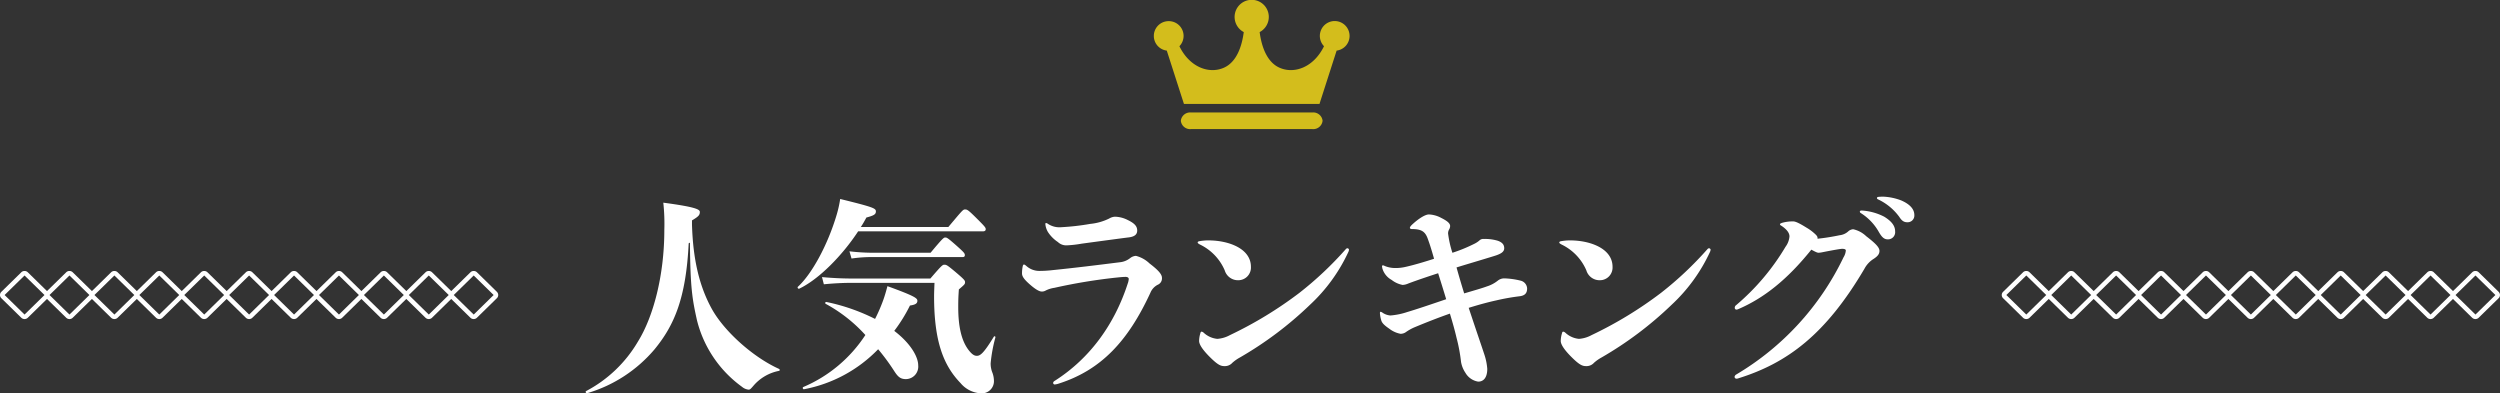
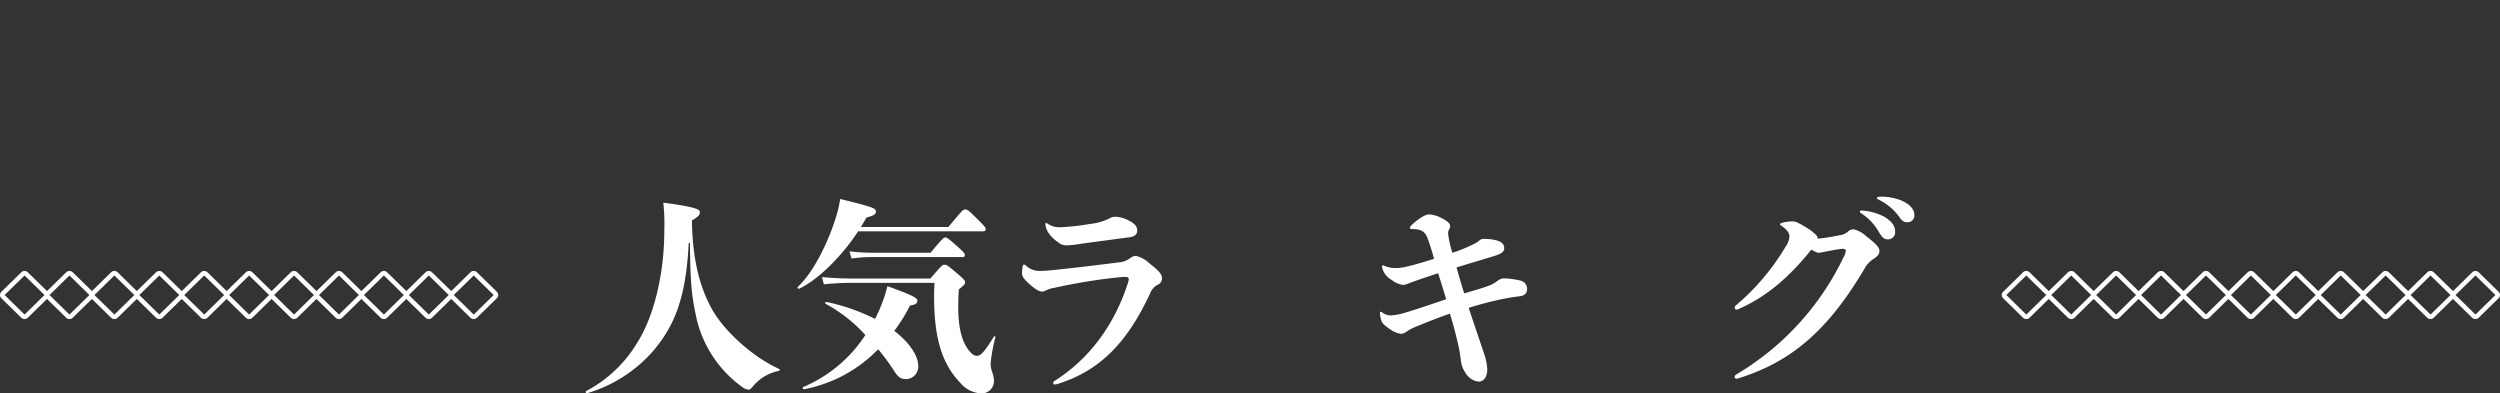
<svg xmlns="http://www.w3.org/2000/svg" width="572" height="90">
  <rect width="100%" height="100%" fill="#333333" stroke="none" />
  <defs>
    <clipPath id="a">
-       <path data-name="長方形 3615" fill="#d3bd1c" d="M0 0h45v30H0z" />
-     </clipPath>
+       </clipPath>
    <clipPath id="b">
      <path data-name="長方形 4131" fill="#fff" d="M0 0h114v11H0z" />
    </clipPath>
  </defs>
  <g data-name="グループ 5676">
    <g data-name="グループ 5672">
      <g data-name="グループ 1882" transform="translate(264)" clip-path="url(#a)" fill="#d3bd1c">
-         <path data-name="パス 5931" d="M44.781 8.225a3.4 3.4 0 1 0-5.848 2.35C36.619 15.343 32.2 17.007 28.77 15.5c-3.053-1.343-4.18-5.183-4.561-8.16a3.913 3.913 0 1 0-3.638 0c-.381 2.977-1.507 6.818-4.56 8.16-3.427 1.507-7.849-.157-10.163-4.925A3.38 3.38 0 0 0 3.4 4.839a3.383 3.383 0 0 0-.44 6.74l3.924 12.194H37.9l3.921-12.194a3.389 3.389 0 0 0 2.962-3.355" />
+         <path data-name="パス 5931" d="M44.781 8.225a3.4 3.4 0 1 0-5.848 2.35c-3.053-1.343-4.18-5.183-4.561-8.16a3.913 3.913 0 1 0-3.638 0c-.381 2.977-1.507 6.818-4.56 8.16-3.427 1.507-7.849-.157-10.163-4.925A3.38 3.38 0 0 0 3.4 4.839a3.383 3.383 0 0 0-.44 6.74l3.924 12.194H37.9l3.921-12.194a3.389 3.389 0 0 0 2.962-3.355" />
        <path data-name="パス 5932" d="M38.596 27.713a2.142 2.142 0 0 1-2.358 1.822h-27.7a2.143 2.143 0 0 1-2.354-1.822v-.152a2.142 2.142 0 0 1 2.358-1.822h27.7a2.142 2.142 0 0 1 2.358 1.822Z" />
      </g>
    </g>
    <g data-name="グループ 5673" fill="#fff">
      <path data-name="パス 6065" d="M158.326 51.37c.236 8.066 1.7 14.2 4.582 19.386 2.88 5.142 9.446 10.991 15.3 13.632.236.094.283.425 0 .472a10.257 10.257 0 0 0-5.857 3.443c-.614.708-.755.848-1.086.848a2.785 2.785 0 0 1-1.51-.659 26.746 26.746 0 0 1-10.293-15.236c-1.086-4.906-1.511-7.406-1.606-17.735l-.283.142c-.617 12.593-3.311 18.772-7.796 24.244a32.083 32.083 0 0 1-15.4 10.047c-.283.093-.52-.33-.283-.473a29.834 29.834 0 0 0 11.858-11.316c3.494-5.613 6.046-15.046 6.046-25.565a44.515 44.515 0 0 0-.236-6.23c7.463.991 8.36 1.557 8.36 2.123 0 .708-.283 1.038-1.795 1.934Z" />
      <path data-name="パス 6066" d="M216.982 51.935c3.258-3.868 3.354-4.01 3.825-4.01s.661.047 2.646 2.028c1.936 1.934 2.077 2.123 2.077 2.5 0 .283-.188.472-.567.472h-28.616c-3.684 5.613-9.022 10.991-13.462 13.114-.236.14-.52-.237-.331-.426 3.07-2.783 6.8-9.386 8.927-16.65a25.5 25.5 0 0 0 .752-3.438c7.462 1.84 8.171 2.123 8.171 2.83 0 .66-.379.943-2.174 1.415-.378.708-.8 1.462-1.274 2.17Zm-14.835 16.556c.283-.8.567-1.745.9-3.019 6.377 2.312 6.849 2.783 6.849 3.349s-.378.9-1.7 1.085a35.736 35.736 0 0 1-3.589 5.8c3.825 2.925 5.478 5.991 5.478 7.878a2.866 2.866 0 0 1-2.787 3.159c-1.323 0-1.889-.565-2.787-1.98a48.89 48.89 0 0 0-3.59-4.859 31.843 31.843 0 0 1-16.954 9.154c-.283.046-.425-.425-.142-.52a31.788 31.788 0 0 0 14.17-11.886 34.027 34.027 0 0 0-9.069-7.127.234.234 0 0 1 .189-.425 44.554 44.554 0 0 1 11.1 3.868 37.373 37.373 0 0 0 1.932-4.477m-6.423-3.774a65.149 65.149 0 0 0-7.227.331l-.425-1.651a74.378 74.378 0 0 0 7.652.329h17.145c2.6-3.018 2.787-3.159 3.212-3.159.471 0 .708.142 2.456 1.6 2.172 1.839 2.266 2.028 2.266 2.406 0 .423-.094.519-1.416 1.65-.094 1.462-.142 2.123-.142 4.057 0 4.34.709 7.689 2.409 9.859.849 1.085 1.369 1.274 1.842 1.274.755 0 1.51-.472 3.872-4.34.142-.236.425-.142.378.142a34.368 34.368 0 0 0-1.086 5.9 5.584 5.584 0 0 0 .426 2.217 5.653 5.653 0 0 1 .33 1.98 2.788 2.788 0 0 1-2.88 2.689 6.522 6.522 0 0 1-4.771-2.359c-3.873-4.009-6.046-9.48-6.046-19.811 0-.9.047-1.886.094-3.113Zm-1.37-7.216a47.2 47.2 0 0 0 5.761.33h12.8c2.787-3.349 3.022-3.491 3.354-3.491.377 0 .567.094 2.551 1.84 1.795 1.6 1.936 1.793 1.936 2.217 0 .283-.188.425-.52.425H200.12a32.193 32.193 0 0 0-5.29.33Z" />
      <path data-name="パス 6067" d="M258.068 64.768a3.887 3.887 0 0 0 .19-.943c0-.283-.284-.472-.71-.472-.661 0-1.464.093-2.409.189a126.487 126.487 0 0 0-13.887 2.31 6.6 6.6 0 0 0-1.983.613 1.653 1.653 0 0 1-.945.236c-.567 0-1.511-.566-2.787-1.7s-1.7-1.792-1.7-2.452a7.86 7.86 0 0 1 .189-1.744c.048-.141.142-.283.236-.283.142 0 .283.094.567.33a4.416 4.416 0 0 0 3.117 1.131 26.849 26.849 0 0 0 2.976-.188c5.1-.519 9.683-1.085 15.3-1.792a4.5 4.5 0 0 0 2.409-.99 2.372 2.372 0 0 1 1.275-.472 6.976 6.976 0 0 1 3.117 1.745c2.173 1.651 2.834 2.547 2.834 3.3a1.568 1.568 0 0 1-.945 1.556 3.579 3.579 0 0 0-1.7 1.838c-5.1 11.036-11.242 17.686-21.018 20.8a3.718 3.718 0 0 1-.9.189.355.355 0 0 1-.331-.331c0-.235.142-.376.378-.518 8.077-5.141 13.7-12.969 16.72-22.353m-10.626-9.008a25.154 25.154 0 0 1-3.354.377 2.736 2.736 0 0 1-2.031-.755 7.945 7.945 0 0 1-2.261-2.264 4.245 4.245 0 0 1-.614-1.886c0-.094.047-.189.142-.189a.51.51 0 0 1 .331.094 4.747 4.747 0 0 0 3.165.849 54.546 54.546 0 0 0 6.613-.755 12.519 12.519 0 0 0 4.342-1.224 2.91 2.91 0 0 1 1.323-.424 6.739 6.739 0 0 1 2.928.755c1.465.707 2.173 1.368 2.173 2.405 0 .943-.66 1.462-2.173 1.6-2.928.377-7.793 1.038-10.579 1.415" />
-       <path data-name="パス 6068" d="M283.379 64.117a3.164 3.164 0 0 1-3.165-2.267 11.657 11.657 0 0 0-5.574-5.857c-.472-.236-.614-.378-.614-.52s.142-.236.378-.283a11.574 11.574 0 0 1 2.078-.189c4.582 0 9.729 1.842 9.729 6.046a2.9 2.9 0 0 1-2.833 3.07m24.891-7.321c.142 0 .377.142.377.331a1.45 1.45 0 0 1-.141.52 38.628 38.628 0 0 1-8.786 12.092 82.339 82.339 0 0 1-16.01 12.043 9.3 9.3 0 0 0-1.748 1.228 2.3 2.3 0 0 1-1.842.756c-.85 0-1.559-.331-3.354-2.125-1.511-1.511-2.409-2.787-2.409-3.636a6.37 6.37 0 0 1 .283-1.748c.047-.237.142-.378.283-.378a.886.886 0 0 1 .472.235 5.323 5.323 0 0 0 3.117 1.417 6.993 6.993 0 0 0 2.881-.85 90.138 90.138 0 0 0 15.918-9.682 79.22 79.22 0 0 0 10.626-10.013.593.593 0 0 1 .331-.189" />
      <path data-name="パス 6069" d="M339.58 80.992a13.624 13.624 0 0 1 .708 3.4c0 1.934-.8 2.924-2.078 2.924a4.121 4.121 0 0 1-2.928-2.028 6.361 6.361 0 0 1-.992-2.452 38.471 38.471 0 0 0-1.038-5.565c-.426-1.839-.946-3.631-1.513-5.517-2.691.943-5.337 1.98-8.17 3.159a11.071 11.071 0 0 0-1.985 1.132 2.148 2.148 0 0 1-1.133.33 6.028 6.028 0 0 1-2.6-1.179c-1.323-.9-1.7-1.415-1.842-1.98a7.188 7.188 0 0 1-.283-1.6c0-.14.047-.283.142-.283a1.074 1.074 0 0 1 .425.19 3.66 3.66 0 0 0 1.842.659 16.135 16.135 0 0 0 3.873-.8c2.078-.613 4.865-1.556 8.88-2.923a463.433 463.433 0 0 0-1.842-5.942c-2.032.66-4.723 1.556-6.85 2.358a3.573 3.573 0 0 1-1.268.317 5.772 5.772 0 0 1-2.5-1.132 4.448 4.448 0 0 1-2.031-2.311 2.766 2.766 0 0 1-.189-.849.2.2 0 0 1 .189-.189.9.9 0 0 1 .426.141 6.279 6.279 0 0 0 2.266.472 10.093 10.093 0 0 0 2.6-.283c1.7-.377 4.44-1.179 6.423-1.839-.52-1.839-.944-3.254-1.51-4.763-.567-1.462-1.418-2.028-3.5-2.028-.378 0-.52-.141-.52-.283 0-.094.047-.283.425-.659 1.7-1.6 3.165-2.405 3.919-2.405a6.459 6.459 0 0 1 2.835.8c1.321.66 2.03 1.226 2.03 1.839a1.6 1.6 0 0 1-.235.8 1.812 1.812 0 0 0-.236.9 23.124 23.124 0 0 0 .991 4.433 35.127 35.127 0 0 0 4.865-1.981 5.458 5.458 0 0 0 1.275-.8 1.278 1.278 0 0 1 1.086-.377 9.848 9.848 0 0 1 3.212.424c.992.377 1.417.9 1.417 1.7 0 .849-.8 1.321-2.362 1.792-2.74.849-5.81 1.745-8.548 2.594.614 2.217 1.181 4.1 1.748 5.942 2.55-.755 4.061-1.179 5.195-1.6a7.63 7.63 0 0 0 2.5-1.321 2.385 2.385 0 0 1 1.417-.519 17.4 17.4 0 0 1 3.779.519 1.926 1.926 0 0 1 1.51 1.792c0 1.085-.518 1.651-1.795 1.792a49.548 49.548 0 0 0-5.289.943c-1.7.377-3.542.849-6.282 1.7 1.7 5.141 2.928 8.678 3.543 10.564" />
-       <path data-name="パス 6070" d="M366.117 64.117a3.163 3.163 0 0 1-3.164-2.267 11.657 11.657 0 0 0-5.574-5.857c-.472-.236-.614-.378-.614-.52s.142-.236.378-.283a11.574 11.574 0 0 1 2.078-.189c4.582 0 9.729 1.842 9.729 6.046a2.9 2.9 0 0 1-2.834 3.07m24.892-7.321c.142 0 .377.142.377.331a1.45 1.45 0 0 1-.141.52 38.627 38.627 0 0 1-8.782 12.091 82.37 82.37 0 0 1-16.01 12.043 9.3 9.3 0 0 0-1.748 1.228 2.3 2.3 0 0 1-1.842.756c-.85 0-1.56-.331-3.355-2.125-1.51-1.511-2.409-2.787-2.409-3.636a6.375 6.375 0 0 1 .284-1.748c.047-.237.142-.378.282-.378a.885.885 0 0 1 .473.235 5.323 5.323 0 0 0 3.116 1.417 7 7 0 0 0 2.882-.85 90.13 90.13 0 0 0 15.917-9.682 79.166 79.166 0 0 0 10.628-10.013.593.593 0 0 1 .331-.189" />
      <path data-name="パス 6071" d="M415.851 54.622a49.3 49.3 0 0 0 5.053-.8 3.5 3.5 0 0 0 1.938-.849 1.827 1.827 0 0 1 1.181-.519 6.231 6.231 0 0 1 2.976 1.6c2.219 1.7 3.023 2.594 3.023 3.349 0 .612-.283 1.132-1.276 1.791a5.974 5.974 0 0 0-2.172 2.312c-8.833 15-17.617 21.554-28.811 25.045a1.339 1.339 0 0 1-.52.093.454.454 0 0 1-.378-.423.848.848 0 0 1 .283-.473 62.621 62.621 0 0 0 24.655-26.883 3.43 3.43 0 0 0 .52-1.557c0-.283-.378-.377-.85-.377-.425 0-2.456.377-4.393.755a5.4 5.4 0 0 1-.992.142c-.283 0-.614-.142-1.653-.708-5.525 6.885-10.91 11.13-16.767 13.63a1.13 1.13 0 0 1-.425.094.419.419 0 0 1-.331-.425.742.742 0 0 1 .331-.613 52.621 52.621 0 0 0 11.288-13.347 4.585 4.585 0 0 0 .9-2.358c0-.8-.614-1.651-1.937-2.5-.188-.094-.235-.189-.235-.33 0-.094.235-.189.472-.283a8.789 8.789 0 0 1 2.55-.33c.426 0 1.135.236 3.023 1.415a10.52 10.52 0 0 1 2.125 1.6c.331.33.425.519.425.8Zm9.68-6.222c0-.142.188-.236.378-.236a12.9 12.9 0 0 1 5.195 1.415c1.606.991 2.5 2.028 2.5 3.349a1.642 1.642 0 0 1-1.652 1.84c-.851 0-1.371-.472-2.079-1.7a12.094 12.094 0 0 0-4.157-4.339.41.41 0 0 1-.188-.33m3.923-3.069c0-.142.047-.236.33-.283a10.3 10.3 0 0 1 1.228-.047 13 13 0 0 1 3.969.849c1.416.613 3.023 1.651 3.023 3.349a1.536 1.536 0 0 1-1.65 1.651c-.8 0-1.275-.425-1.795-1.226a12.648 12.648 0 0 0-4.869-4.01c-.189-.094-.236-.188-.236-.283" />
    </g>
    <g data-name="グループ 5674">
      <g data-name="グループ 3934" transform="translate(0 62)" clip-path="url(#b)">
        <path data-name="パス 3944" d="M113.692 4.771 109.128.3a1.067 1.067 0 0 0-1.489 0l-4.393 4.3L98.851.3a1.067 1.067 0 0 0-1.489 0l-4.393 4.3L88.574.3a1.067 1.067 0 0 0-1.489 0l-4.393 4.3L78.3.3a1.067 1.067 0 0 0-1.489 0l-4.393 4.3L68.021.3a1.067 1.067 0 0 0-1.489 0l-4.393 4.3L57.744.3a1.065 1.065 0 0 0-1.488 0l-4.394 4.3L47.467.3a1.065 1.065 0 0 0-1.488 0l-4.394 4.3L37.192.3A1.067 1.067 0 0 0 35.7.3l-4.394 4.3L26.915.3a1.067 1.067 0 0 0-1.489 0l-4.394 4.3L16.638.3a1.067 1.067 0 0 0-1.489 0l-4.394 4.3L6.361.3a1.067 1.067 0 0 0-1.489 0L.308 4.771a1.016 1.016 0 0 0 0 1.458L4.872 10.7a1.069 1.069 0 0 0 1.489 0l4.393-4.3 4.394 4.3a1.069 1.069 0 0 0 1.489 0l4.393-4.3 4.394 4.3a1.069 1.069 0 0 0 1.489 0l4.393-4.3 4.394 4.3a1.069 1.069 0 0 0 1.489 0l4.393-4.3 4.394 4.3a1.068 1.068 0 0 0 1.488 0l4.394-4.3 4.394 4.3a1.068 1.068 0 0 0 1.488 0l4.394-4.3 4.394 4.3a1.068 1.068 0 0 0 1.488 0l4.394-4.3 4.393 4.3a1.069 1.069 0 0 0 1.489 0l4.394-4.3 4.393 4.3a1.069 1.069 0 0 0 1.489 0l4.394-4.3 4.393 4.3a1.069 1.069 0 0 0 1.489 0l4.394-4.3 4.393 4.3a1.069 1.069 0 0 0 1.489 0l4.564-4.469a1.016 1.016 0 0 0 0-1.458M5.617 9.97 1.053 5.5l4.564-4.469L10.181 5.5Zm10.277 0L11.33 5.5l4.564-4.469L20.457 5.5Zm10.277 0L21.606 5.5l4.564-4.469L30.734 5.5Zm10.277 0L31.883 5.5l4.564-4.469L41.01 5.5Zm10.277 0L42.16 5.5l4.564-4.469L51.287 5.5ZM57 9.97 52.437 5.5 57 1.031 61.563 5.5Zm10.277 0L62.713 5.5l4.563-4.469L71.84 5.5Zm10.277 0L72.989 5.5l4.564-4.469L82.117 5.5Zm10.277 0L83.266 5.5l4.564-4.469L92.394 5.5Zm10.277 0L93.543 5.5l4.564-4.469L102.67 5.5Zm10.277 0-4.566-4.47 4.564-4.469 4.564 4.469Z" fill="#fff" />
      </g>
    </g>
    <g data-name="グループ 5675">
      <g data-name="グループ 3934" transform="translate(458 62)" clip-path="url(#b)">
        <path data-name="パス 3944" d="M113.692 4.771 109.128.3a1.067 1.067 0 0 0-1.489 0l-4.393 4.3L98.851.3a1.067 1.067 0 0 0-1.489 0l-4.393 4.3L88.574.3a1.067 1.067 0 0 0-1.489 0l-4.393 4.3L78.3.3a1.067 1.067 0 0 0-1.489 0l-4.393 4.3L68.021.3a1.067 1.067 0 0 0-1.489 0l-4.393 4.3L57.744.3a1.065 1.065 0 0 0-1.488 0l-4.394 4.3L47.467.3a1.065 1.065 0 0 0-1.488 0l-4.394 4.3L37.192.3A1.067 1.067 0 0 0 35.7.3l-4.394 4.3L26.915.3a1.067 1.067 0 0 0-1.489 0l-4.394 4.3L16.638.3a1.067 1.067 0 0 0-1.489 0l-4.394 4.3L6.361.3a1.067 1.067 0 0 0-1.489 0L.308 4.771a1.016 1.016 0 0 0 0 1.458L4.872 10.7a1.069 1.069 0 0 0 1.489 0l4.393-4.3 4.394 4.3a1.069 1.069 0 0 0 1.489 0l4.393-4.3 4.394 4.3a1.069 1.069 0 0 0 1.489 0l4.393-4.3 4.394 4.3a1.069 1.069 0 0 0 1.489 0l4.393-4.3 4.394 4.3a1.068 1.068 0 0 0 1.488 0l4.394-4.3 4.394 4.3a1.068 1.068 0 0 0 1.488 0l4.394-4.3 4.394 4.3a1.068 1.068 0 0 0 1.488 0l4.394-4.3 4.393 4.3a1.069 1.069 0 0 0 1.489 0l4.394-4.3 4.393 4.3a1.069 1.069 0 0 0 1.489 0l4.394-4.3 4.393 4.3a1.069 1.069 0 0 0 1.489 0l4.394-4.3 4.393 4.3a1.069 1.069 0 0 0 1.489 0l4.564-4.469a1.016 1.016 0 0 0 0-1.458M5.617 9.97 1.053 5.5l4.564-4.469L10.181 5.5Zm10.277 0L11.33 5.5l4.564-4.469L20.457 5.5Zm10.277 0L21.606 5.5l4.564-4.469L30.734 5.5Zm10.277 0L31.883 5.5l4.564-4.469L41.01 5.5Zm10.277 0L42.16 5.5l4.564-4.469L51.287 5.5ZM57 9.97 52.437 5.5 57 1.031 61.563 5.5Zm10.277 0L62.713 5.5l4.563-4.469L71.84 5.5Zm10.277 0L72.989 5.5l4.564-4.469L82.117 5.5Zm10.277 0L83.266 5.5l4.564-4.469L92.394 5.5Zm10.277 0L93.543 5.5l4.564-4.469L102.67 5.5Zm10.277 0-4.566-4.47 4.564-4.469 4.564 4.469Z" fill="#fff" />
      </g>
    </g>
  </g>
</svg>